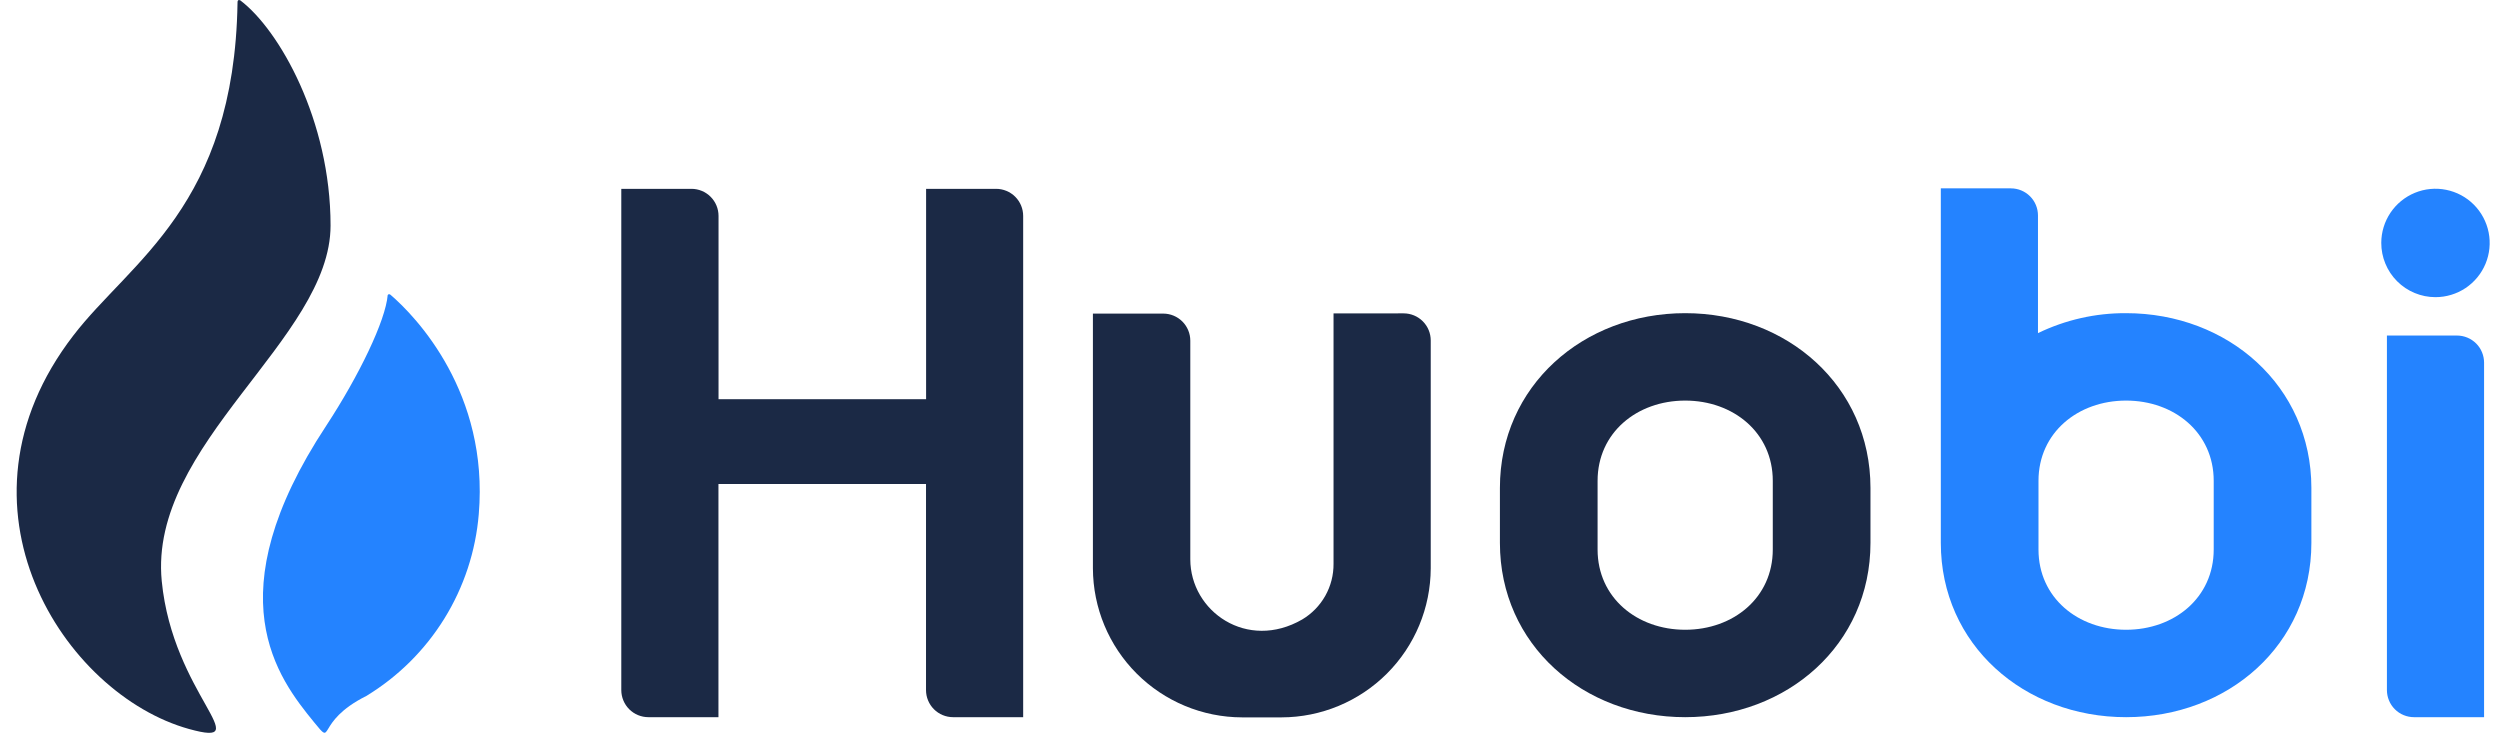
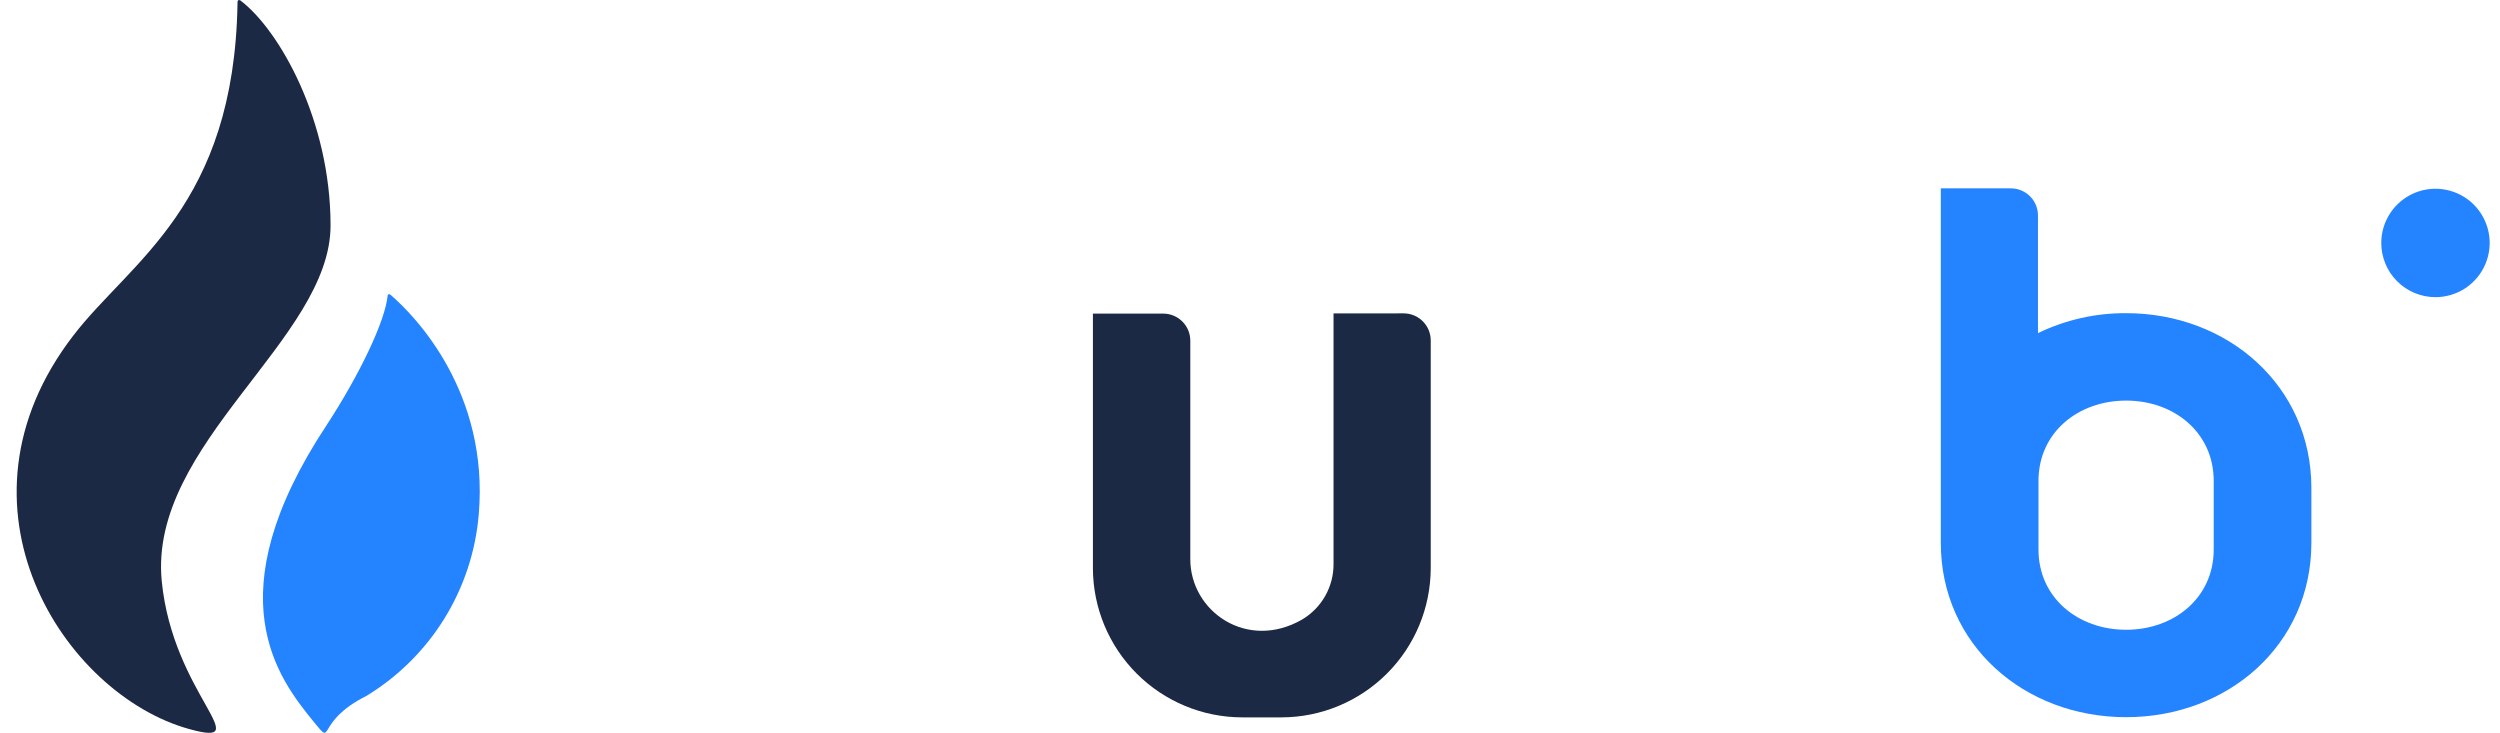
<svg xmlns="http://www.w3.org/2000/svg" width="116" height="34" viewBox="0 0 116 34" fill="none">
  <g clip-path="url(#clip0_365_115)">
-     <path d="M42.971 8.762V18.523H33.34V10.019C33.34 9.686 33.208 9.366 32.972 9.13C32.737 8.895 32.417 8.762 32.084 8.762H28.828V32.02C28.828 32.185 28.861 32.349 28.924 32.501C28.987 32.654 29.08 32.792 29.196 32.909C29.313 33.026 29.451 33.118 29.604 33.181C29.756 33.244 29.92 33.277 30.085 33.277H33.336V22.458H42.967V32.02C42.967 32.185 42.999 32.349 43.063 32.501C43.126 32.654 43.218 32.792 43.335 32.909C43.452 33.026 43.59 33.118 43.743 33.181C43.895 33.244 44.058 33.277 44.223 33.277H47.475V10.019C47.475 9.686 47.343 9.366 47.107 9.13C46.871 8.895 46.552 8.762 46.218 8.762H42.971Z" fill="#1B2945" />
    <path d="M61.876 14.542V26.159C61.881 26.679 61.749 27.191 61.494 27.645C61.239 28.098 60.87 28.477 60.423 28.743C57.871 30.217 55.23 28.375 55.23 25.948V15.807C55.23 15.474 55.097 15.155 54.862 14.919C54.626 14.683 54.306 14.551 53.973 14.551H50.711V26.371C50.717 28.203 51.447 29.959 52.743 31.255C54.039 32.55 55.795 33.281 57.628 33.286H59.469C61.301 33.281 63.057 32.55 64.353 31.255C65.65 29.959 66.38 28.203 66.386 26.371V15.796C66.386 15.463 66.254 15.144 66.018 14.908C65.782 14.672 65.463 14.54 65.129 14.54L61.876 14.542Z" fill="#1B2945" />
-     <path d="M112.01 33.277H115.261V16.826C115.261 16.661 115.228 16.497 115.165 16.345C115.102 16.192 115.01 16.054 114.893 15.937C114.776 15.821 114.638 15.728 114.485 15.665C114.333 15.602 114.17 15.569 114.005 15.569H110.753V32.02C110.753 32.185 110.786 32.349 110.849 32.501C110.912 32.654 111.004 32.792 111.121 32.909C111.238 33.026 111.376 33.118 111.529 33.181C111.681 33.244 111.845 33.277 112.01 33.277Z" fill="#2483FF" />
    <path d="M113.006 13.788C113.503 13.788 113.989 13.641 114.403 13.365C114.816 13.088 115.139 12.696 115.329 12.237C115.52 11.777 115.57 11.272 115.473 10.784C115.376 10.296 115.137 9.848 114.786 9.496C114.435 9.144 113.987 8.904 113.499 8.807C113.012 8.709 112.506 8.758 112.047 8.948C111.587 9.138 111.194 9.459 110.917 9.872C110.64 10.286 110.492 10.771 110.491 11.269C110.49 11.599 110.555 11.927 110.681 12.232C110.807 12.538 110.992 12.816 111.226 13.05C111.46 13.284 111.737 13.47 112.042 13.596C112.348 13.723 112.675 13.788 113.006 13.788Z" fill="#2483FF" />
-     <path d="M82.257 25.498C82.257 27.733 80.428 29.221 78.193 29.221C75.957 29.221 74.128 27.733 74.128 25.498V22.31C74.128 20.075 75.957 18.587 78.193 18.587C80.428 18.587 82.257 20.075 82.257 22.31V25.498ZM78.193 14.531C73.464 14.531 69.596 17.91 69.596 22.637V25.191C69.596 29.918 73.464 33.277 78.193 33.277C82.921 33.277 86.79 29.918 86.79 25.191V22.637C86.787 17.91 82.921 14.531 78.193 14.531Z" fill="#1B2945" />
    <path d="M102.716 25.498C102.716 27.733 100.886 29.221 98.651 29.221C96.416 29.221 94.586 27.733 94.586 25.498V22.31C94.586 20.075 96.416 18.587 98.651 18.587C100.886 18.587 102.716 20.075 102.716 22.31V25.498ZM98.649 14.531C97.234 14.523 95.836 14.84 94.562 15.457V9.997C94.562 9.663 94.43 9.344 94.194 9.108C93.959 8.873 93.639 8.74 93.306 8.74H90.054V25.191C90.054 29.918 93.923 33.277 98.651 33.277C103.38 33.277 107.248 29.918 107.248 25.191V22.637C107.246 17.91 103.377 14.531 98.649 14.531Z" fill="#2483FF" />
    <path d="M15.338 10.464C15.338 5.581 12.959 1.384 11.149 0.017C11.149 0.017 11.01 -0.06 11.021 0.134C10.871 9.56 6.053 12.115 3.405 15.565C-2.707 23.5 2.978 32.214 8.766 33.824C12.005 34.723 8.019 32.23 7.505 26.963C6.882 20.593 15.338 15.735 15.338 10.464Z" fill="#1B2945" />
    <path d="M18.115 13.674C18.078 13.649 18.025 13.632 17.989 13.691C17.89 14.877 16.667 17.417 15.141 19.747C9.928 27.651 12.9 31.463 14.57 33.508C15.54 34.697 14.57 33.508 16.995 32.294C18.47 31.399 19.711 30.168 20.619 28.701C21.526 27.235 22.073 25.574 22.215 23.855C22.689 18.241 19.316 14.701 18.115 13.674Z" fill="#2483FF" />
  </g>
  <defs>
    <clipPath id="clip0_365_115">
      <rect width="114.75" height="34" fill="white" transform="translate(0.771)" />
    </clipPath>
  </defs>
</svg>